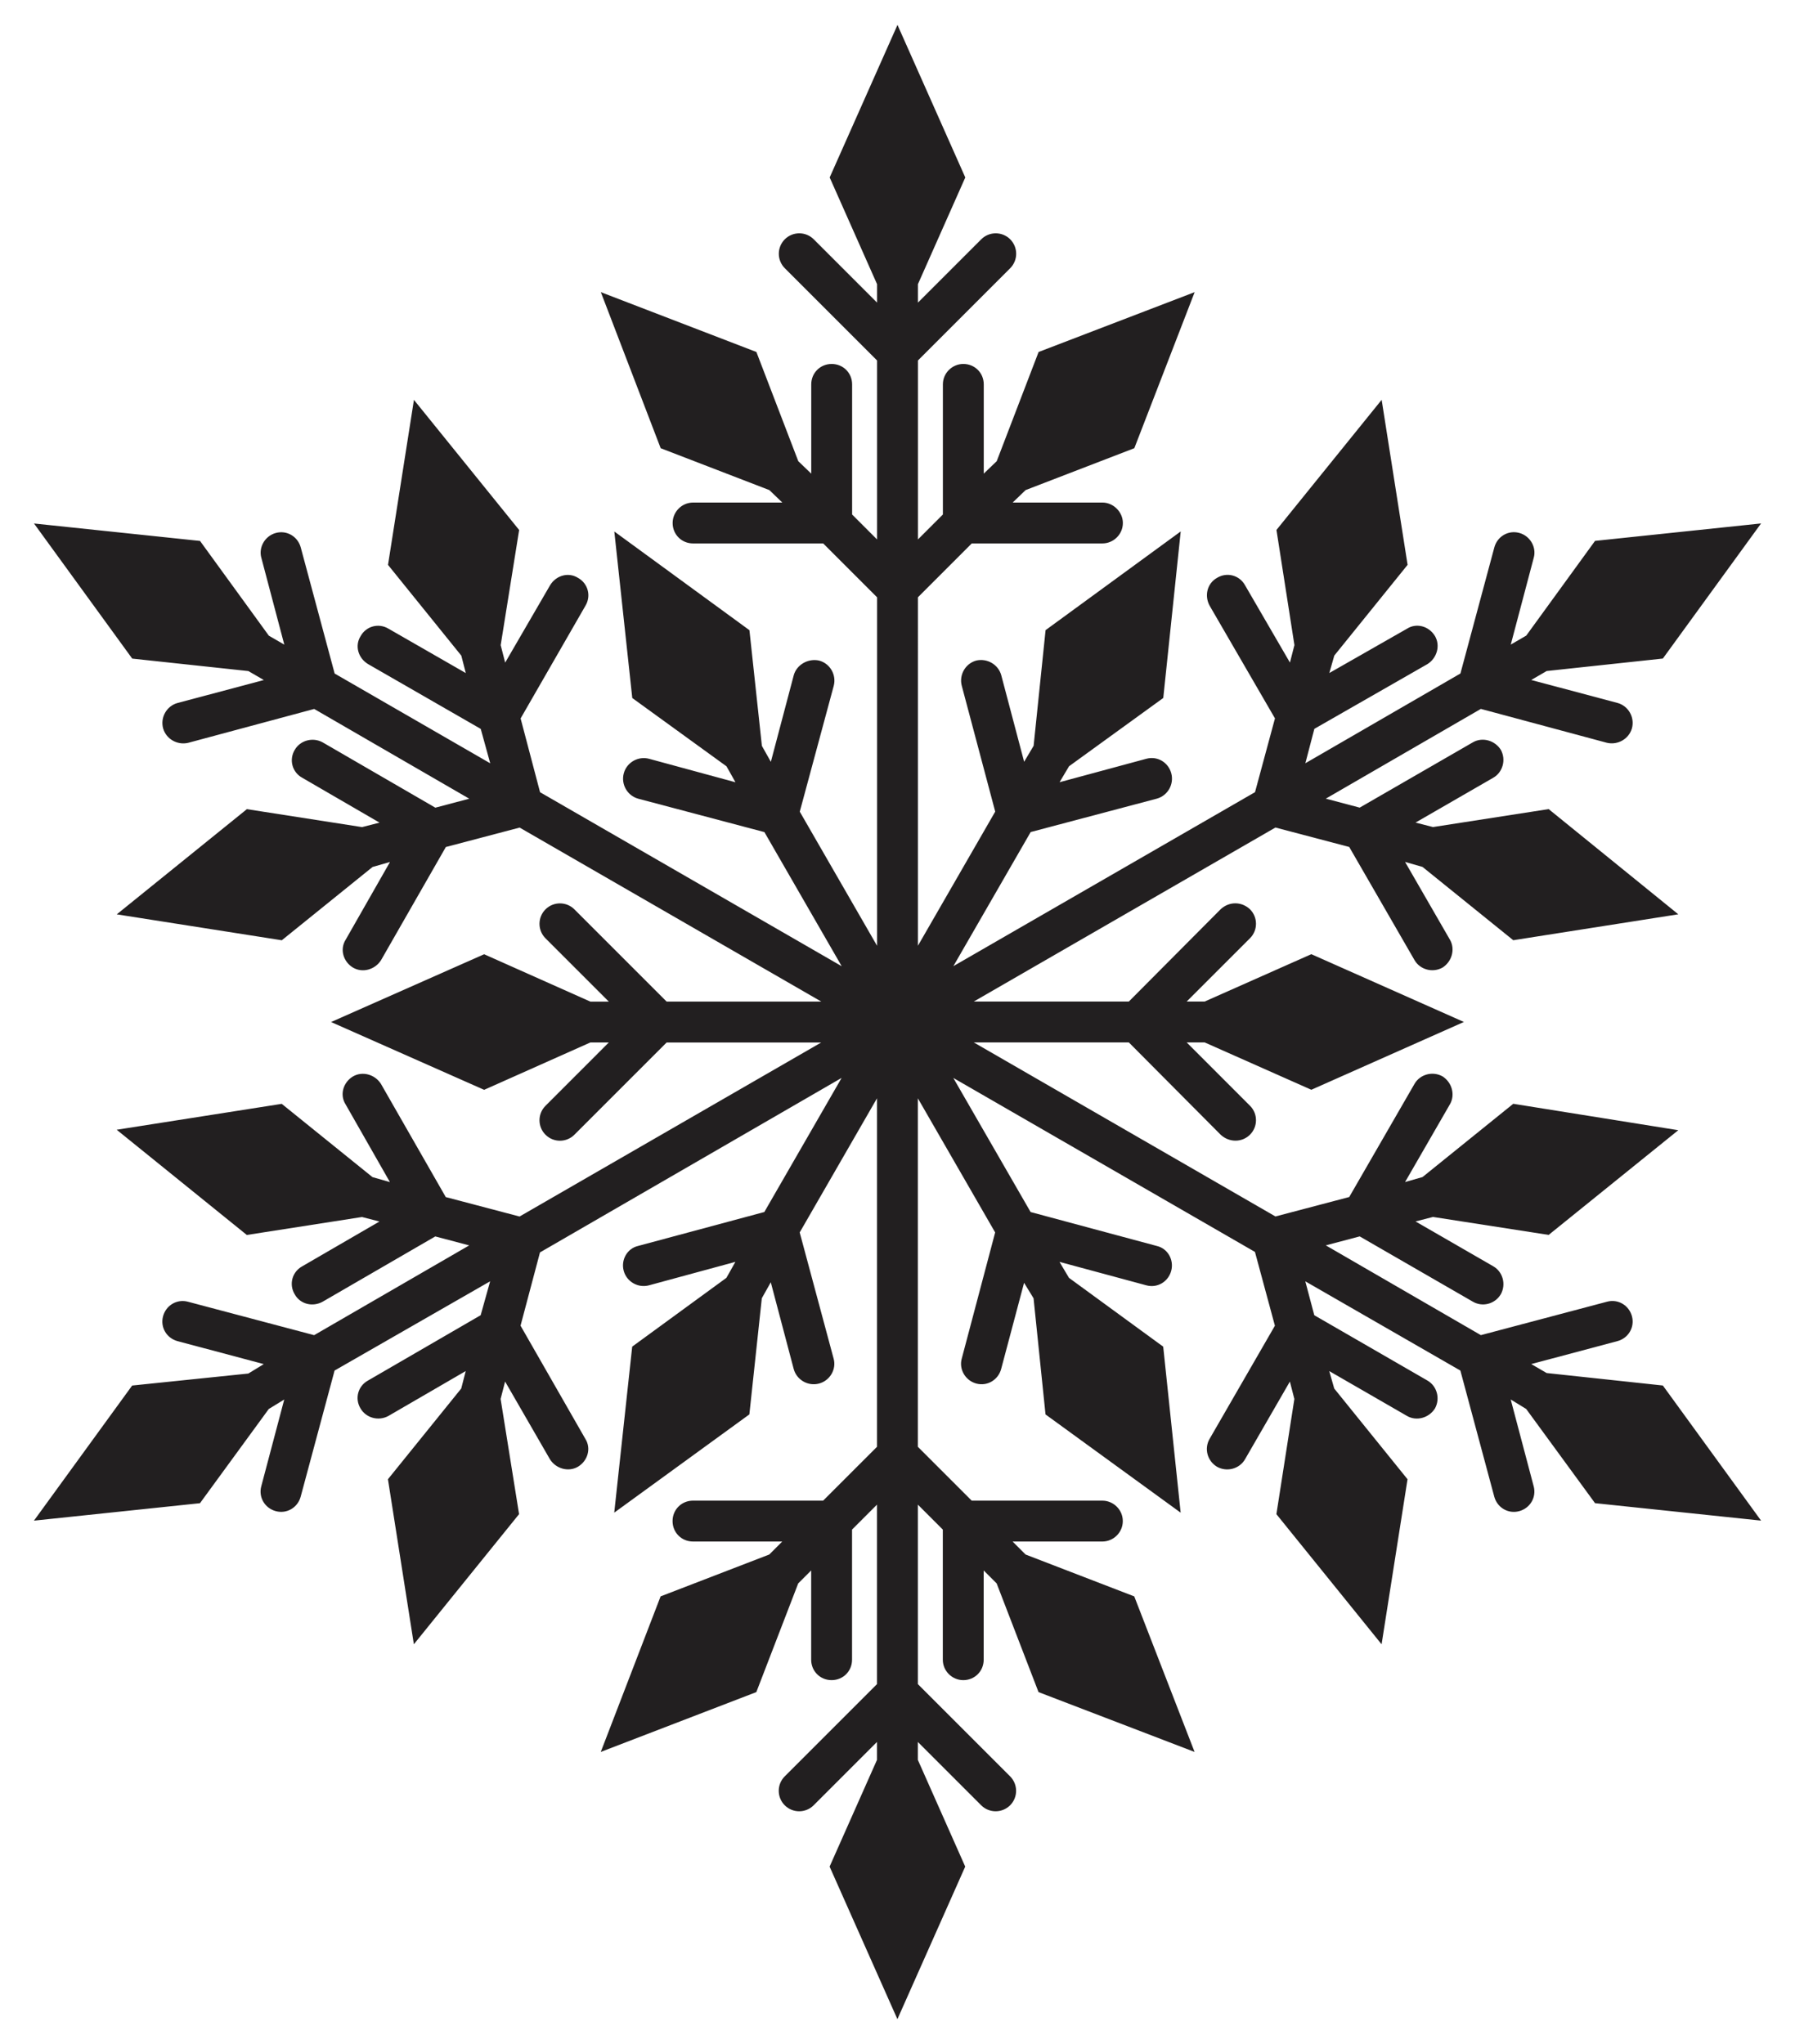
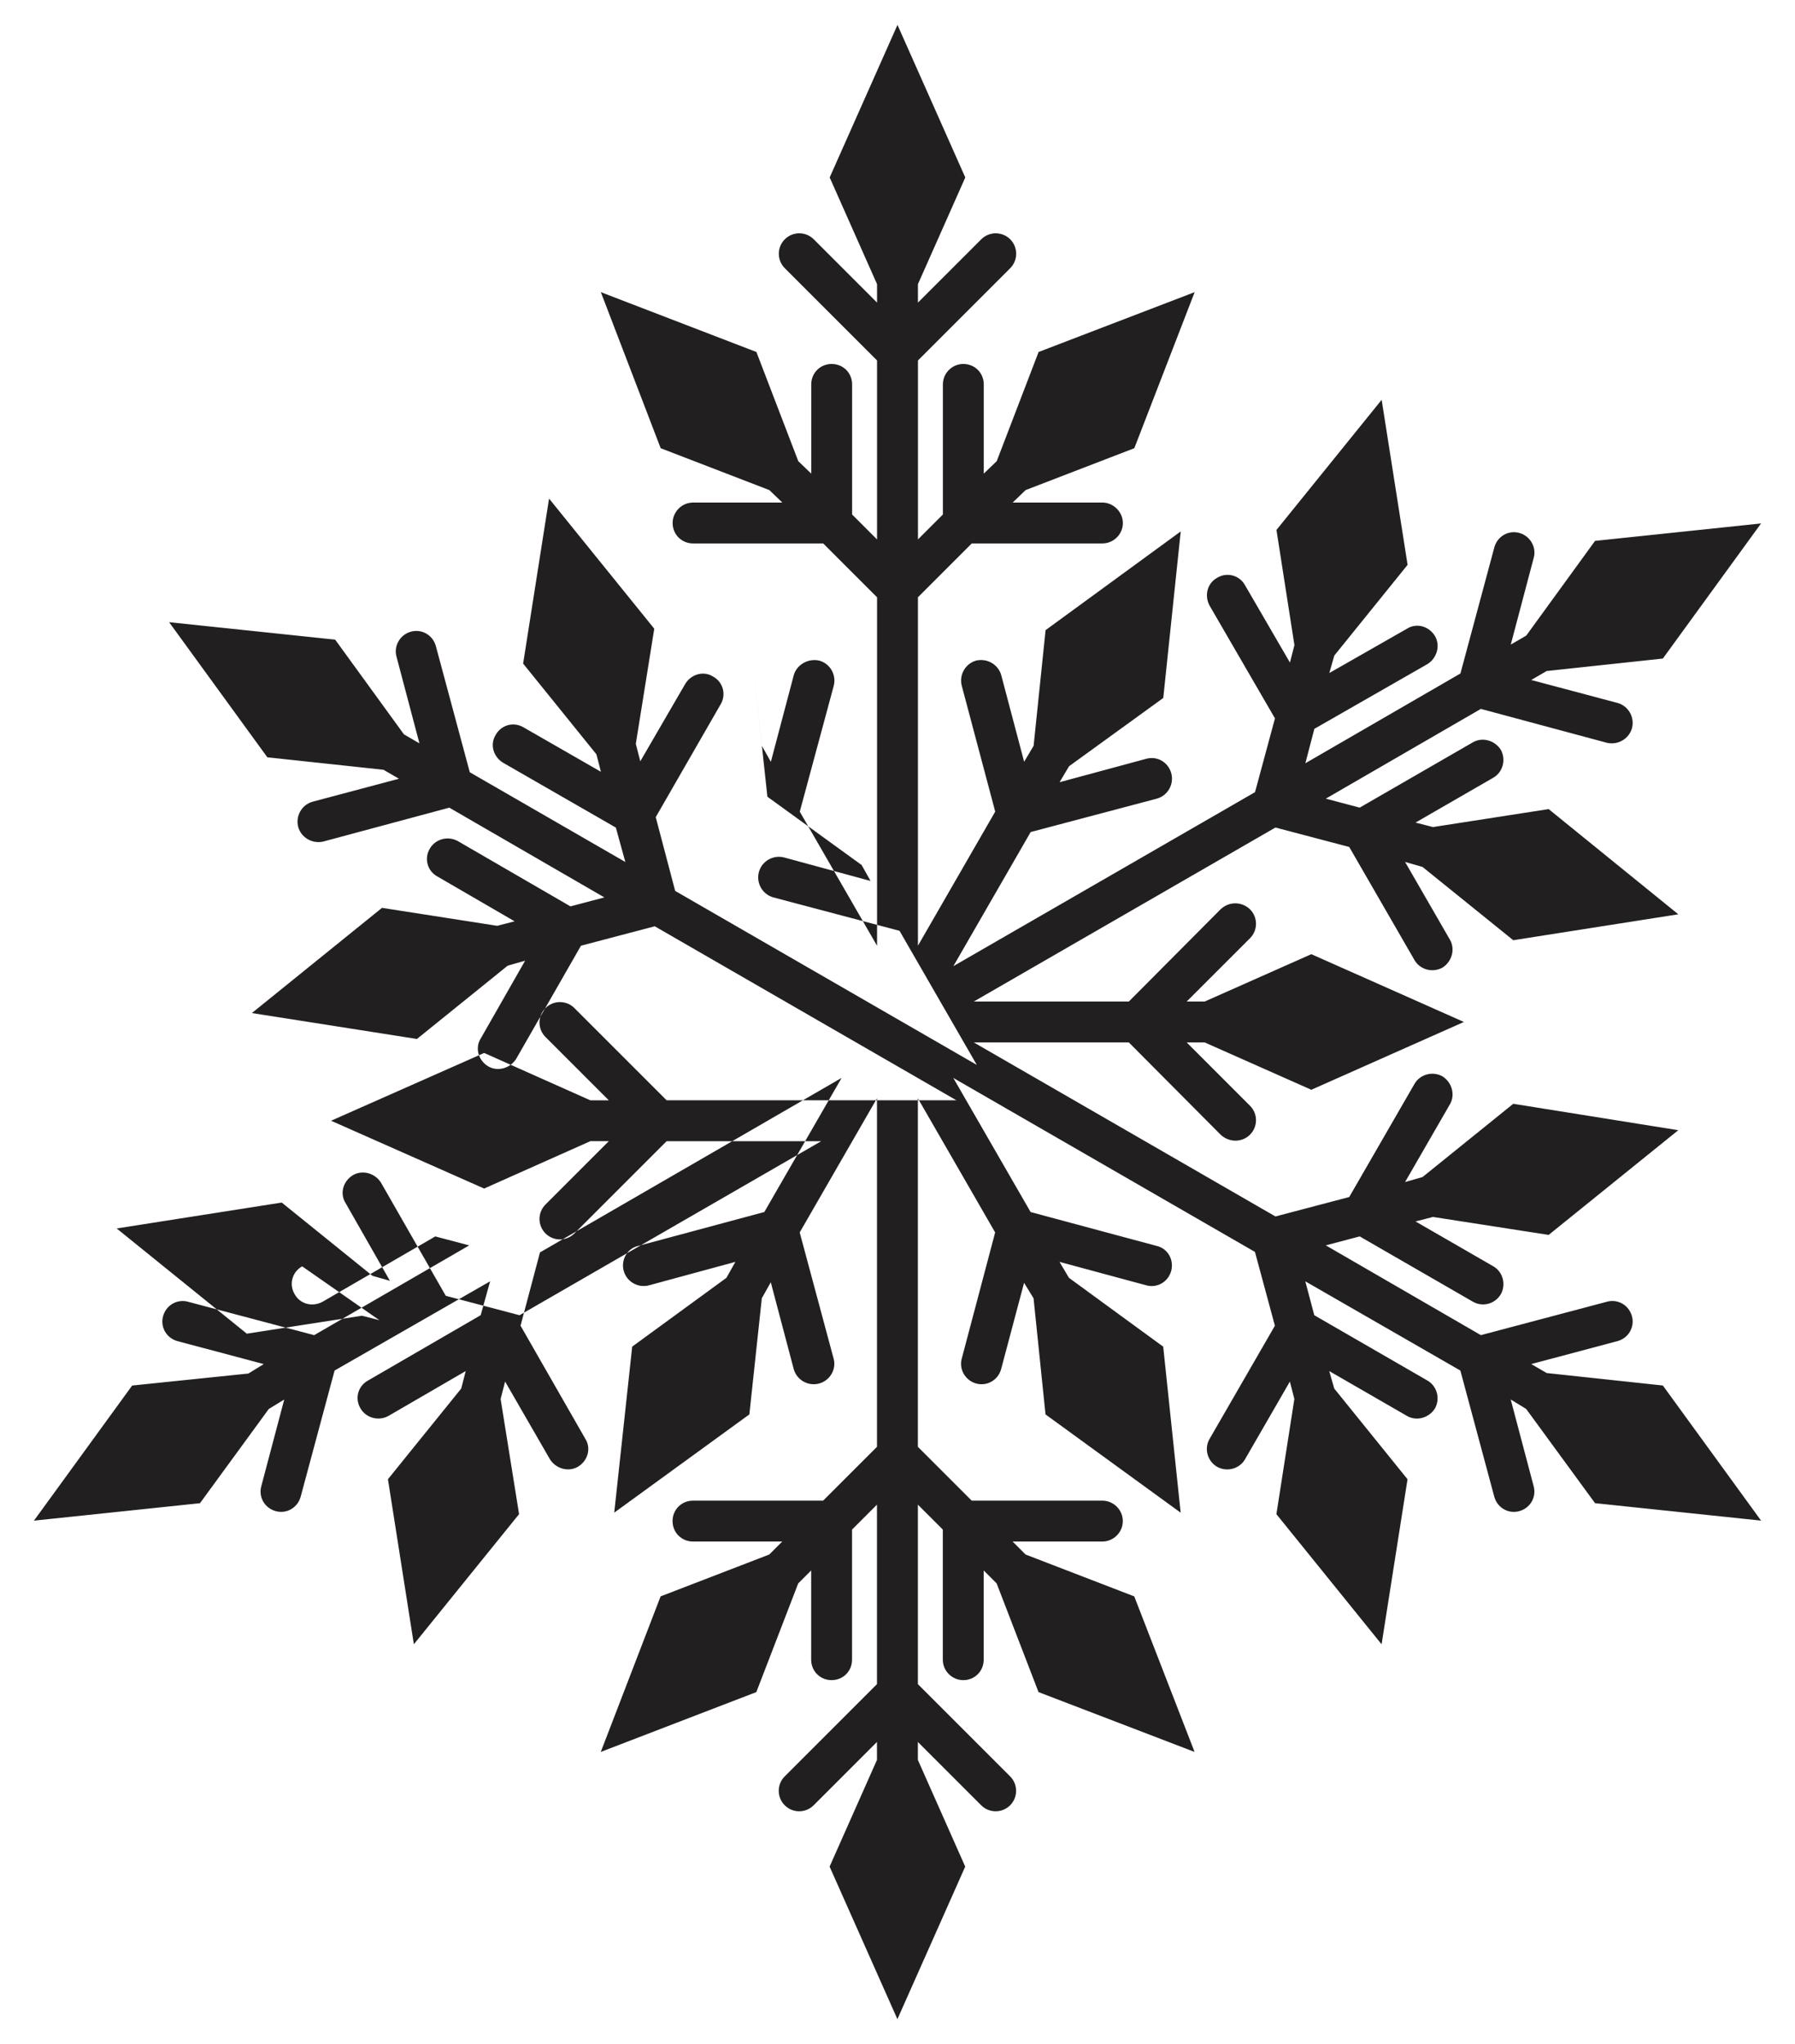
<svg xmlns="http://www.w3.org/2000/svg" version="1.1" baseProfile="tiny" id="Layer_1" x="0px" y="0px" width="102.05px" height="116.22px" viewBox="0 0 102.05 116.22" xml:space="preserve">
  <g>
-     <path fill-rule="evenodd" fill="#221F20" d="M90.682,85.465l9.439,0.992l-5.584-7.682l-6.605-0.709l-0.878-0.51l4.903-1.305   c0.624-0.17,0.992-0.793,0.822-1.418c-0.17-0.623-0.794-0.992-1.417-0.822l-7.172,1.9l-8.815-5.104l1.927-0.51l6.435,3.713   c0.539,0.313,1.248,0.143,1.588-0.424c0.312-0.568,0.113-1.275-0.426-1.588l-4.422-2.551l0.992-0.256l6.576,1.021l7.37-5.953   l-9.382-1.502l-5.159,4.166l-0.992,0.283l2.551-4.422c0.312-0.539,0.113-1.248-0.425-1.588c-0.567-0.311-1.275-0.113-1.588,0.426   l-3.713,6.436l-4.195,1.105l-17.149-9.895h8.815l5.216,5.244c0.481,0.455,1.219,0.455,1.672,0c0.454-0.453,0.454-1.189,0-1.643   l-3.6-3.602h1.021l6.066,2.693l8.674-3.855l-8.674-3.854l-6.066,2.693h-1.021l3.6-3.6c0.454-0.454,0.454-1.191,0-1.645   c-0.481-0.453-1.19-0.453-1.672,0l-5.216,5.244h-8.815l17.149-9.893l4.195,1.105l3.713,6.435c0.313,0.539,1.021,0.737,1.588,0.425   c0.538-0.34,0.736-1.049,0.425-1.587l-2.551-4.422l0.992,0.284l5.159,4.167l9.382-1.474l-7.37-5.981l-6.576,1.021l-0.992-0.255   l4.422-2.551c0.539-0.312,0.737-1.021,0.426-1.587c-0.34-0.539-1.049-0.737-1.588-0.425l-6.435,3.713l-1.927-0.51l8.815-5.103   l7.172,1.928c0.623,0.142,1.247-0.227,1.417-0.822c0.17-0.624-0.198-1.275-0.822-1.446l-4.903-1.304l0.878-0.51l6.605-0.709   l5.584-7.682l-9.439,0.992l-3.912,5.386l-0.879,0.51l1.305-4.932c0.17-0.595-0.199-1.248-0.822-1.417   c-0.624-0.17-1.247,0.198-1.417,0.822l-1.928,7.171l-8.816,5.103l0.511-1.956l6.435-3.685c0.538-0.34,0.737-1.049,0.425-1.587   c-0.34-0.567-1.049-0.765-1.587-0.425l-4.422,2.523l0.283-0.992l4.167-5.159l-1.475-9.382l-5.98,7.398l1.021,6.548l-0.255,0.992   l-2.552-4.394c-0.312-0.567-1.021-0.766-1.587-0.425c-0.567,0.312-0.737,1.021-0.426,1.587l3.714,6.406l-1.134,4.195l-17.15,9.893   l4.395-7.625l7.171-1.899c0.624-0.17,0.992-0.822,0.822-1.446s-0.794-0.992-1.417-0.822l-4.933,1.333l0.539-0.907l5.357-3.883   l0.992-9.468l-7.683,5.612l-0.68,6.577l-0.539,0.907l-1.304-4.933c-0.17-0.595-0.794-0.964-1.417-0.822   c-0.624,0.17-0.992,0.822-0.822,1.445l1.899,7.144l-4.394,7.625V33.959l3.061-3.062h7.428c0.623,0,1.162-0.51,1.162-1.162   c0-0.624-0.539-1.162-1.162-1.162h-5.103l0.736-0.709l6.18-2.381l3.43-8.873l-8.872,3.402l-2.381,6.208l-0.737,0.709v-5.074   c0-0.652-0.51-1.162-1.162-1.162c-0.624,0-1.162,0.51-1.162,1.162v7.398l-1.417,1.417V20.494l5.244-5.244   c0.453-0.454,0.453-1.191,0-1.645c-0.454-0.453-1.191-0.453-1.645,0l-3.6,3.6v-1.049l2.692-6.066l-3.855-8.674l-3.855,8.674   l2.693,6.066v1.049l-3.6-3.6c-0.454-0.453-1.19-0.453-1.644,0c-0.454,0.454-0.454,1.191,0,1.645l5.244,5.244v10.177l-1.417-1.417   v-7.398c0-0.652-0.51-1.162-1.162-1.162s-1.162,0.51-1.162,1.162v5.074l-0.737-0.709l-2.381-6.208l-8.844-3.402l3.402,8.873   l6.179,2.381l0.737,0.709h-5.074c-0.652,0-1.162,0.539-1.162,1.162c0,0.652,0.51,1.162,1.162,1.162h7.398l3.062,3.062v19.814   l-4.394-7.625l1.928-7.144c0.17-0.624-0.198-1.275-0.822-1.445c-0.624-0.142-1.276,0.227-1.446,0.822l-1.304,4.933l-0.51-0.907   l-0.708-6.577l-7.682-5.612l1.021,9.468l5.357,3.883l0.51,0.907l-4.904-1.333c-0.624-0.17-1.275,0.199-1.445,0.822   c-0.17,0.624,0.198,1.275,0.822,1.446l7.172,1.899l4.394,7.625l-17.149-9.893l-1.105-4.195l3.685-6.406   c0.34-0.567,0.142-1.276-0.425-1.587c-0.539-0.34-1.248-0.142-1.587,0.425l-2.551,4.394l-0.255-0.992l1.049-6.548l-5.981-7.398   l-1.474,9.382l4.167,5.159l0.255,0.992l-4.394-2.523c-0.567-0.34-1.275-0.142-1.587,0.425c-0.34,0.539-0.142,1.247,0.425,1.587   l6.406,3.685l0.539,1.956l-8.844-5.103l-1.928-7.171c-0.17-0.624-0.794-0.992-1.417-0.822s-0.992,0.822-0.822,1.417l1.304,4.932   l-0.879-0.51l-3.912-5.386l-9.439-0.992l5.584,7.682l6.604,0.709l0.879,0.51l-4.904,1.304c-0.624,0.17-0.992,0.822-0.822,1.446   c0.17,0.595,0.794,0.964,1.417,0.822l7.171-1.928l8.816,5.103l-1.928,0.51l-6.406-3.713c-0.567-0.312-1.275-0.113-1.587,0.425   c-0.34,0.567-0.142,1.276,0.425,1.587l4.394,2.551l-0.992,0.255l-6.548-1.021l-7.398,5.981l9.383,1.474l5.159-4.167l0.992-0.284   l-2.522,4.422c-0.34,0.539-0.142,1.247,0.425,1.587c0.539,0.312,1.247,0.113,1.587-0.425l3.685-6.435l4.195-1.105l17.15,9.893H37.9   l-5.244-5.244c-0.454-0.453-1.19-0.453-1.644,0c-0.454,0.454-0.454,1.191,0,1.645l3.6,3.6h-1.049l-6.038-2.693l-8.703,3.854   l8.703,3.855l6.038-2.693h1.049l-3.6,3.602c-0.454,0.453-0.454,1.189,0,1.643c0.454,0.455,1.19,0.455,1.644,0l5.244-5.244h8.788   l-17.15,9.895l-4.195-1.105l-3.685-6.436c-0.34-0.539-1.049-0.736-1.587-0.426c-0.567,0.34-0.766,1.049-0.425,1.588l2.522,4.422   l-0.992-0.283l-5.159-4.166l-9.383,1.473l7.398,5.982l6.548-1.021l0.992,0.256L17.179,72c-0.567,0.313-0.765,1.02-0.425,1.588   c0.312,0.566,1.021,0.736,1.587,0.424l6.406-3.713l1.928,0.51l-8.816,5.104l-7.171-1.9c-0.624-0.17-1.248,0.199-1.417,0.822   c-0.17,0.625,0.198,1.248,0.822,1.418l4.904,1.305l-0.879,0.537l-6.604,0.682l-5.584,7.682l9.439-0.992l3.912-5.357l0.879-0.539   L14.855,84.5c-0.17,0.625,0.198,1.248,0.822,1.418s1.248-0.199,1.417-0.822l1.928-7.172l8.844-5.074l-0.539,1.928l-6.406,3.715   c-0.567,0.311-0.765,1.02-0.425,1.586c0.312,0.539,1.021,0.738,1.587,0.426l4.394-2.551l-0.255,0.992l-4.167,5.158l1.474,9.383   l5.981-7.398l-1.049-6.549l0.255-0.99l2.551,4.422c0.34,0.537,1.049,0.736,1.587,0.424c0.567-0.34,0.765-1.049,0.425-1.586   l-3.685-6.436l1.105-4.166l17.149-9.922l-4.394,7.625l-7.172,1.928c-0.624,0.141-0.992,0.793-0.822,1.418   c0.17,0.623,0.822,0.992,1.445,0.82l4.904-1.332l-0.51,0.908l-5.357,3.912l-1.021,9.439l7.682-5.586l0.708-6.604l0.51-0.908   l1.304,4.934c0.17,0.623,0.822,0.992,1.446,0.822c0.624-0.17,0.992-0.822,0.822-1.418l-1.928-7.172l4.394-7.625v19.814   l-3.062,3.061h-7.398c-0.652,0-1.162,0.51-1.162,1.162s0.51,1.162,1.162,1.162h5.074l-0.737,0.738l-6.179,2.381l-3.402,8.844   l8.844-3.402l2.381-6.18l0.737-0.736v5.074c0,0.652,0.51,1.162,1.162,1.162s1.162-0.51,1.162-1.162v-7.398l1.417-1.418v10.205   l-5.244,5.244c-0.454,0.453-0.454,1.191,0,1.645s1.19,0.453,1.644,0l3.6-3.6v1.02l-2.693,6.066l3.855,8.674l3.855-8.674   l-2.692-6.066v-1.02l3.6,3.6c0.453,0.453,1.19,0.453,1.645,0c0.453-0.453,0.453-1.191,0-1.645l-5.244-5.244V85.549l1.417,1.418   v7.398c0,0.652,0.538,1.162,1.162,1.162c0.652,0,1.162-0.51,1.162-1.162v-5.074l0.737,0.736l2.381,6.18l8.872,3.402l-3.43-8.844   l-6.18-2.381l-0.736-0.738h5.103c0.623,0,1.162-0.51,1.162-1.162s-0.539-1.162-1.162-1.162h-7.428l-3.061-3.061V62.447l4.394,7.625   l-1.899,7.172c-0.17,0.596,0.198,1.248,0.822,1.418c0.623,0.17,1.247-0.199,1.417-0.822l1.304-4.904l0.539,0.879l0.68,6.604   l7.683,5.586l-0.992-9.439l-5.357-3.912l-0.539-0.908l4.933,1.332c0.623,0.172,1.247-0.197,1.417-0.82   c0.17-0.625-0.198-1.277-0.822-1.418l-7.171-1.928l-4.395-7.625l17.15,9.893l1.134,4.195l-3.714,6.436   c-0.312,0.537-0.142,1.246,0.426,1.586c0.566,0.313,1.275,0.113,1.587-0.424l2.552-4.422l0.255,0.99l-1.021,6.549l5.98,7.398   l1.475-9.383l-4.167-5.158l-0.283-0.992l4.422,2.551c0.538,0.313,1.247,0.113,1.587-0.426c0.313-0.566,0.113-1.275-0.425-1.586   l-6.435-3.715l-0.511-1.928l8.816,5.074l1.928,7.172c0.17,0.623,0.793,0.992,1.417,0.822c0.623-0.17,0.992-0.793,0.822-1.418   l-1.305-4.932l0.879,0.539L90.682,85.465z" />
+     <path fill-rule="evenodd" fill="#221F20" d="M90.682,85.465l9.439,0.992l-5.584-7.682l-6.605-0.709l-0.878-0.51l4.903-1.305   c0.624-0.17,0.992-0.793,0.822-1.418c-0.17-0.623-0.794-0.992-1.417-0.822l-7.172,1.9l-8.815-5.104l1.927-0.51l6.435,3.713   c0.539,0.313,1.248,0.143,1.588-0.424c0.312-0.568,0.113-1.275-0.426-1.588l-4.422-2.551l0.992-0.256l6.576,1.021l7.37-5.953   l-9.382-1.502l-5.159,4.166l-0.992,0.283l2.551-4.422c0.312-0.539,0.113-1.248-0.425-1.588c-0.567-0.311-1.275-0.113-1.588,0.426   l-3.713,6.436l-4.195,1.105l-17.149-9.895h8.815l5.216,5.244c0.481,0.455,1.219,0.455,1.672,0c0.454-0.453,0.454-1.189,0-1.643   l-3.6-3.602h1.021l6.066,2.693l8.674-3.855l-8.674-3.854l-6.066,2.693h-1.021l3.6-3.6c0.454-0.454,0.454-1.191,0-1.645   c-0.481-0.453-1.19-0.453-1.672,0l-5.216,5.244h-8.815l17.149-9.893l4.195,1.105l3.713,6.435c0.313,0.539,1.021,0.737,1.588,0.425   c0.538-0.34,0.736-1.049,0.425-1.587l-2.551-4.422l0.992,0.284l5.159,4.167l9.382-1.474l-7.37-5.981l-6.576,1.021l-0.992-0.255   l4.422-2.551c0.539-0.312,0.737-1.021,0.426-1.587c-0.34-0.539-1.049-0.737-1.588-0.425l-6.435,3.713l-1.927-0.51l8.815-5.103   l7.172,1.928c0.623,0.142,1.247-0.227,1.417-0.822c0.17-0.624-0.198-1.275-0.822-1.446l-4.903-1.304l0.878-0.51l6.605-0.709   l5.584-7.682l-9.439,0.992l-3.912,5.386l-0.879,0.51l1.305-4.932c0.17-0.595-0.199-1.248-0.822-1.417   c-0.624-0.17-1.247,0.198-1.417,0.822l-1.928,7.171l-8.816,5.103l0.511-1.956l6.435-3.685c0.538-0.34,0.737-1.049,0.425-1.587   c-0.34-0.567-1.049-0.765-1.587-0.425l-4.422,2.523l0.283-0.992l4.167-5.159l-1.475-9.382l-5.98,7.398l1.021,6.548l-0.255,0.992   l-2.552-4.394c-0.312-0.567-1.021-0.766-1.587-0.425c-0.567,0.312-0.737,1.021-0.426,1.587l3.714,6.406l-1.134,4.195l-17.15,9.893   l4.395-7.625l7.171-1.899c0.624-0.17,0.992-0.822,0.822-1.446s-0.794-0.992-1.417-0.822l-4.933,1.333l0.539-0.907l5.357-3.883   l0.992-9.468l-7.683,5.612l-0.68,6.577l-0.539,0.907l-1.304-4.933c-0.17-0.595-0.794-0.964-1.417-0.822   c-0.624,0.17-0.992,0.822-0.822,1.445l1.899,7.144l-4.394,7.625V33.959l3.061-3.062h7.428c0.623,0,1.162-0.51,1.162-1.162   c0-0.624-0.539-1.162-1.162-1.162h-5.103l0.736-0.709l6.18-2.381l3.43-8.873l-8.872,3.402l-2.381,6.208l-0.737,0.709v-5.074   c0-0.652-0.51-1.162-1.162-1.162c-0.624,0-1.162,0.51-1.162,1.162v7.398l-1.417,1.417V20.494l5.244-5.244   c0.453-0.454,0.453-1.191,0-1.645c-0.454-0.453-1.191-0.453-1.645,0l-3.6,3.6v-1.049l2.692-6.066l-3.855-8.674l-3.855,8.674   l2.693,6.066v1.049l-3.6-3.6c-0.454-0.453-1.19-0.453-1.644,0c-0.454,0.454-0.454,1.191,0,1.645l5.244,5.244v10.177l-1.417-1.417   v-7.398c0-0.652-0.51-1.162-1.162-1.162s-1.162,0.51-1.162,1.162v5.074l-0.737-0.709l-2.381-6.208l-8.844-3.402l3.402,8.873   l6.179,2.381l0.737,0.709h-5.074c-0.652,0-1.162,0.539-1.162,1.162c0,0.652,0.51,1.162,1.162,1.162h7.398l3.062,3.062v19.814   l-4.394-7.625l1.928-7.144c0.17-0.624-0.198-1.275-0.822-1.445c-0.624-0.142-1.276,0.227-1.446,0.822l-1.304,4.933l-0.51-0.907   l-0.708-6.577l1.021,9.468l5.357,3.883l0.51,0.907l-4.904-1.333c-0.624-0.17-1.275,0.199-1.445,0.822   c-0.17,0.624,0.198,1.275,0.822,1.446l7.172,1.899l4.394,7.625l-17.149-9.893l-1.105-4.195l3.685-6.406   c0.34-0.567,0.142-1.276-0.425-1.587c-0.539-0.34-1.248-0.142-1.587,0.425l-2.551,4.394l-0.255-0.992l1.049-6.548l-5.981-7.398   l-1.474,9.382l4.167,5.159l0.255,0.992l-4.394-2.523c-0.567-0.34-1.275-0.142-1.587,0.425c-0.34,0.539-0.142,1.247,0.425,1.587   l6.406,3.685l0.539,1.956l-8.844-5.103l-1.928-7.171c-0.17-0.624-0.794-0.992-1.417-0.822s-0.992,0.822-0.822,1.417l1.304,4.932   l-0.879-0.51l-3.912-5.386l-9.439-0.992l5.584,7.682l6.604,0.709l0.879,0.51l-4.904,1.304c-0.624,0.17-0.992,0.822-0.822,1.446   c0.17,0.595,0.794,0.964,1.417,0.822l7.171-1.928l8.816,5.103l-1.928,0.51l-6.406-3.713c-0.567-0.312-1.275-0.113-1.587,0.425   c-0.34,0.567-0.142,1.276,0.425,1.587l4.394,2.551l-0.992,0.255l-6.548-1.021l-7.398,5.981l9.383,1.474l5.159-4.167l0.992-0.284   l-2.522,4.422c-0.34,0.539-0.142,1.247,0.425,1.587c0.539,0.312,1.247,0.113,1.587-0.425l3.685-6.435l4.195-1.105l17.15,9.893H37.9   l-5.244-5.244c-0.454-0.453-1.19-0.453-1.644,0c-0.454,0.454-0.454,1.191,0,1.645l3.6,3.6h-1.049l-6.038-2.693l-8.703,3.854   l8.703,3.855l6.038-2.693h1.049l-3.6,3.602c-0.454,0.453-0.454,1.189,0,1.643c0.454,0.455,1.19,0.455,1.644,0l5.244-5.244h8.788   l-17.15,9.895l-4.195-1.105l-3.685-6.436c-0.34-0.539-1.049-0.736-1.587-0.426c-0.567,0.34-0.766,1.049-0.425,1.588l2.522,4.422   l-0.992-0.283l-5.159-4.166l-9.383,1.473l7.398,5.982l6.548-1.021l0.992,0.256L17.179,72c-0.567,0.313-0.765,1.02-0.425,1.588   c0.312,0.566,1.021,0.736,1.587,0.424l6.406-3.713l1.928,0.51l-8.816,5.104l-7.171-1.9c-0.624-0.17-1.248,0.199-1.417,0.822   c-0.17,0.625,0.198,1.248,0.822,1.418l4.904,1.305l-0.879,0.537l-6.604,0.682l-5.584,7.682l9.439-0.992l3.912-5.357l0.879-0.539   L14.855,84.5c-0.17,0.625,0.198,1.248,0.822,1.418s1.248-0.199,1.417-0.822l1.928-7.172l8.844-5.074l-0.539,1.928l-6.406,3.715   c-0.567,0.311-0.765,1.02-0.425,1.586c0.312,0.539,1.021,0.738,1.587,0.426l4.394-2.551l-0.255,0.992l-4.167,5.158l1.474,9.383   l5.981-7.398l-1.049-6.549l0.255-0.99l2.551,4.422c0.34,0.537,1.049,0.736,1.587,0.424c0.567-0.34,0.765-1.049,0.425-1.586   l-3.685-6.436l1.105-4.166l17.149-9.922l-4.394,7.625l-7.172,1.928c-0.624,0.141-0.992,0.793-0.822,1.418   c0.17,0.623,0.822,0.992,1.445,0.82l4.904-1.332l-0.51,0.908l-5.357,3.912l-1.021,9.439l7.682-5.586l0.708-6.604l0.51-0.908   l1.304,4.934c0.17,0.623,0.822,0.992,1.446,0.822c0.624-0.17,0.992-0.822,0.822-1.418l-1.928-7.172l4.394-7.625v19.814   l-3.062,3.061h-7.398c-0.652,0-1.162,0.51-1.162,1.162s0.51,1.162,1.162,1.162h5.074l-0.737,0.738l-6.179,2.381l-3.402,8.844   l8.844-3.402l2.381-6.18l0.737-0.736v5.074c0,0.652,0.51,1.162,1.162,1.162s1.162-0.51,1.162-1.162v-7.398l1.417-1.418v10.205   l-5.244,5.244c-0.454,0.453-0.454,1.191,0,1.645s1.19,0.453,1.644,0l3.6-3.6v1.02l-2.693,6.066l3.855,8.674l3.855-8.674   l-2.692-6.066v-1.02l3.6,3.6c0.453,0.453,1.19,0.453,1.645,0c0.453-0.453,0.453-1.191,0-1.645l-5.244-5.244V85.549l1.417,1.418   v7.398c0,0.652,0.538,1.162,1.162,1.162c0.652,0,1.162-0.51,1.162-1.162v-5.074l0.737,0.736l2.381,6.18l8.872,3.402l-3.43-8.844   l-6.18-2.381l-0.736-0.738h5.103c0.623,0,1.162-0.51,1.162-1.162s-0.539-1.162-1.162-1.162h-7.428l-3.061-3.061V62.447l4.394,7.625   l-1.899,7.172c-0.17,0.596,0.198,1.248,0.822,1.418c0.623,0.17,1.247-0.199,1.417-0.822l1.304-4.904l0.539,0.879l0.68,6.604   l7.683,5.586l-0.992-9.439l-5.357-3.912l-0.539-0.908l4.933,1.332c0.623,0.172,1.247-0.197,1.417-0.82   c0.17-0.625-0.198-1.277-0.822-1.418l-7.171-1.928l-4.395-7.625l17.15,9.893l1.134,4.195l-3.714,6.436   c-0.312,0.537-0.142,1.246,0.426,1.586c0.566,0.313,1.275,0.113,1.587-0.424l2.552-4.422l0.255,0.99l-1.021,6.549l5.98,7.398   l1.475-9.383l-4.167-5.158l-0.283-0.992l4.422,2.551c0.538,0.313,1.247,0.113,1.587-0.426c0.313-0.566,0.113-1.275-0.425-1.586   l-6.435-3.715l-0.511-1.928l8.816,5.074l1.928,7.172c0.17,0.623,0.793,0.992,1.417,0.822c0.623-0.17,0.992-0.793,0.822-1.418   l-1.305-4.932l0.879,0.539L90.682,85.465z" />
  </g>
</svg>